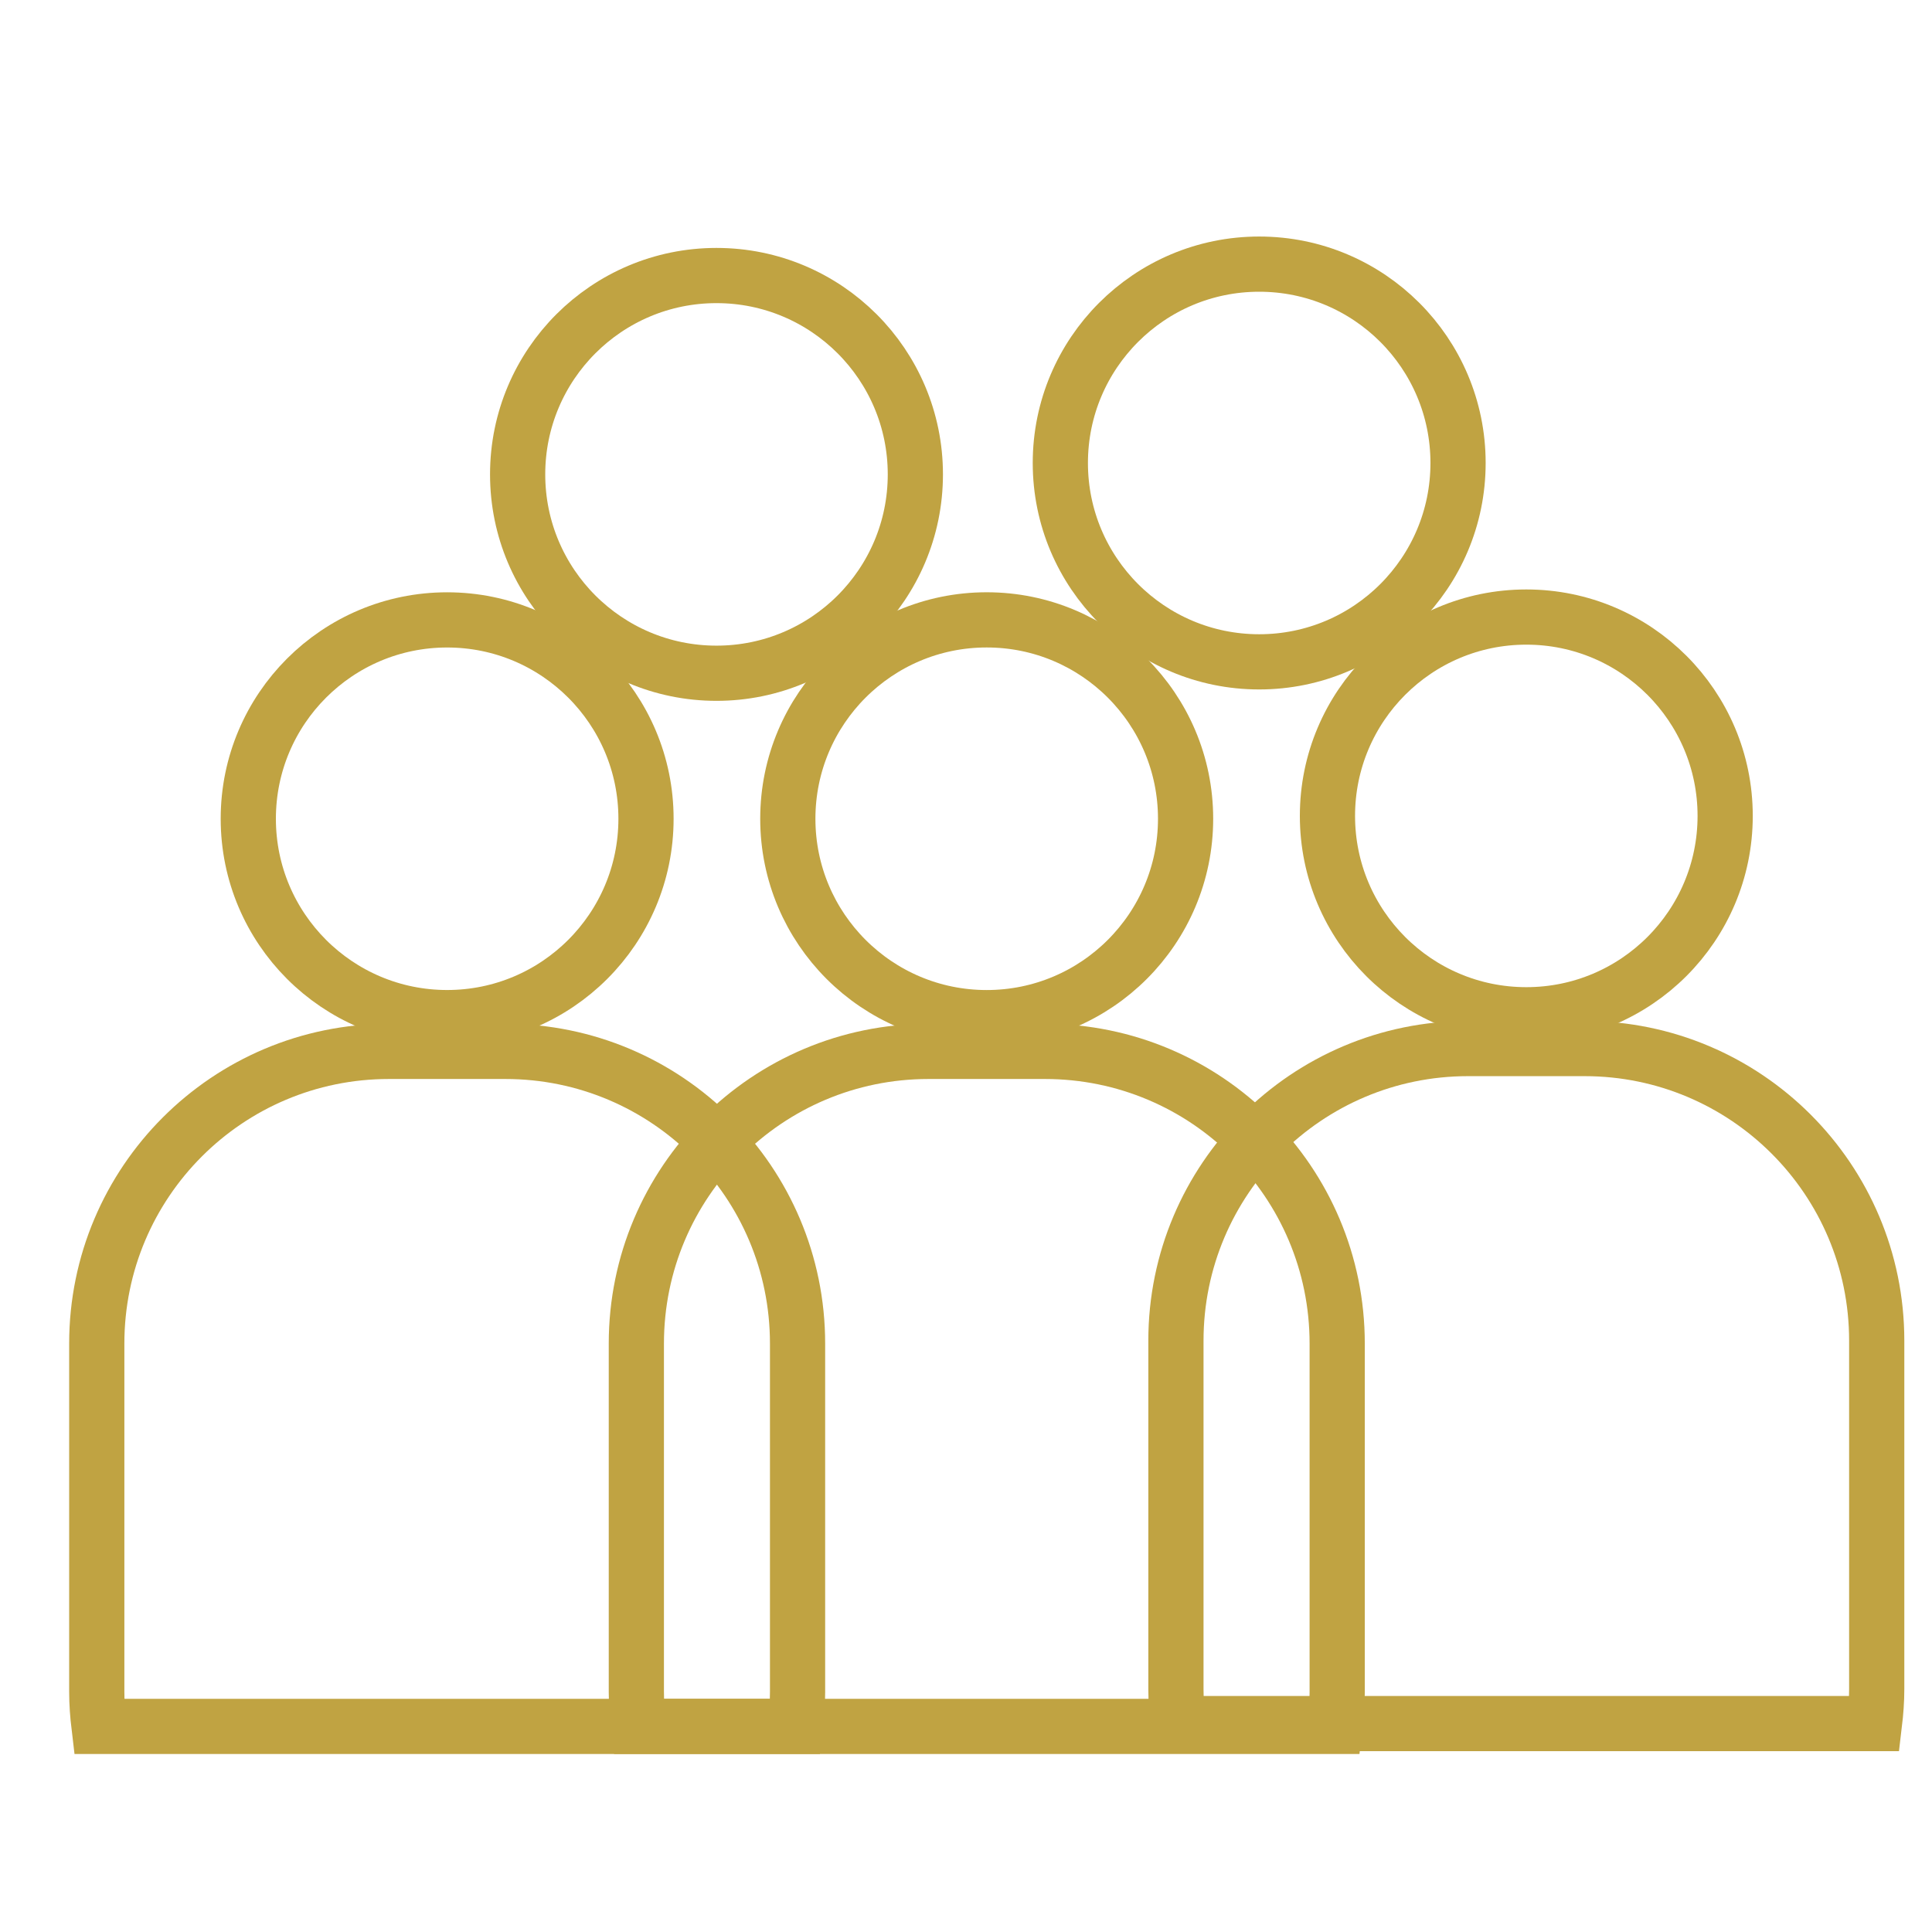
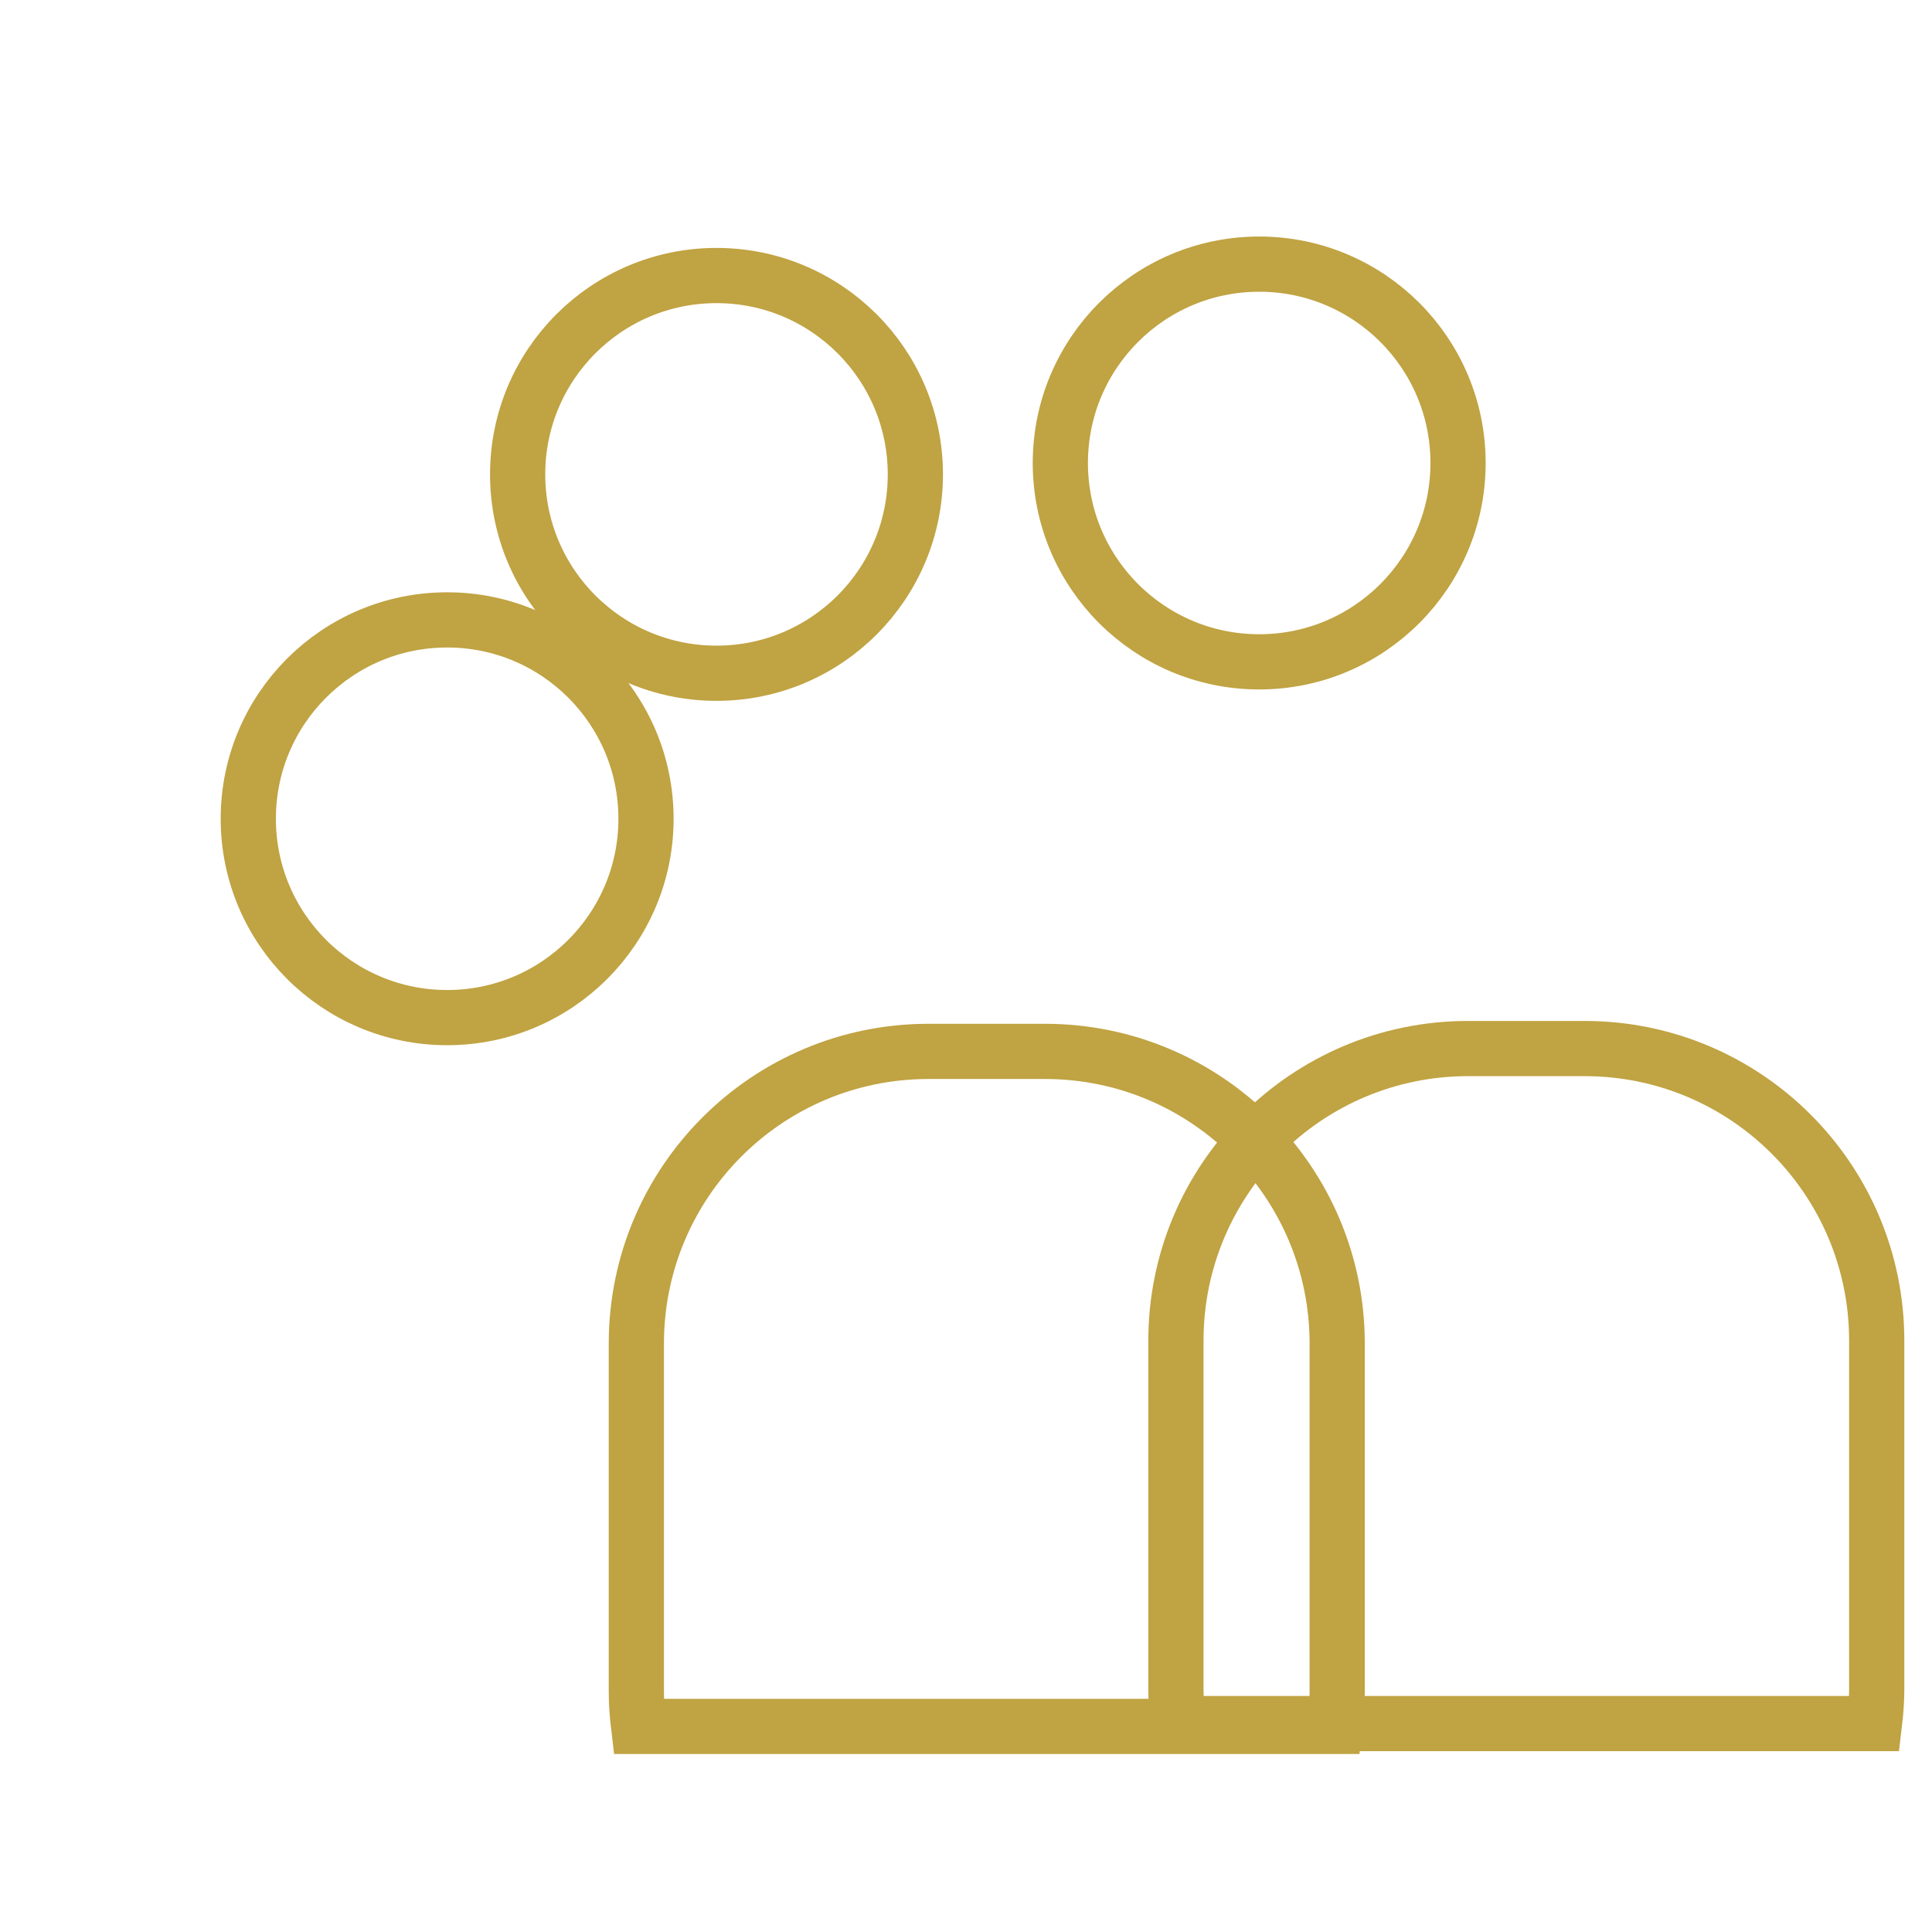
<svg xmlns="http://www.w3.org/2000/svg" version="1.1" x="0px" y="0px" width="70px" height="70px" viewBox="0 0 70 70" enable-background="new 0 0 70 70" xml:space="preserve">
  <g id="Livello_1">
    <rect x="232.666" y="-80.198" fill="#103254" width="465.398" height="220.698" />
  </g>
  <g id="Objects">
-     <path fill="#C0A342" d="M348.735,60.178l-0.01-74.225h-54.833l-0.01,74.225l27.427,16.53l-0.001-0.001h0.002L348.735,60.178z    M321.227,70.337l-22.365-13.47V-9.021h44.896v65.889l-0.077,0.047l-22.37,13.473L321.227,70.337z" />
+     <path fill="#C0A342" d="M348.735,60.178l-0.01-74.225h-54.833l-0.01,74.225l27.427,16.53l-0.001-0.001h0.002L348.735,60.178z    M321.227,70.337l-22.365-13.47V-9.021h44.896v65.889l-0.077,0.047l-22.37,13.473z" />
  </g>
  <g id="Modalità_Isolamento">
    <circle fill="none" stroke="#C0A342" stroke-width="2" stroke-linecap="round" stroke-miterlimit="10" cx="16.201" cy="29.665" r="7.205" />
-     <path fill="none" stroke="#C0A342" stroke-width="2" stroke-linecap="round" stroke-miterlimit="10" d="M28.816,62.551   c0.048-0.41,0.081-0.825,0.081-1.25V48.679c0-5.847-4.74-10.585-10.585-10.585H14.09c-5.845,0-10.584,4.738-10.584,10.585v12.622   c0,0.425,0.032,0.84,0.081,1.25H28.816z" />
-     <circle fill="none" stroke="#C0A342" stroke-width="2" stroke-linecap="round" stroke-miterlimit="10" cx="35.75" cy="29.665" r="7.206" />
    <path fill="none" stroke="#C0A342" stroke-width="2" stroke-linecap="round" stroke-miterlimit="10" d="M48.368,62.551   c0.049-0.41,0.081-0.825,0.081-1.25V48.679c0-5.847-4.739-10.585-10.588-10.585H33.64c-5.845,0-10.584,4.738-10.584,10.585v12.622   c0,0.425,0.032,0.84,0.081,1.25H48.368z" />
-     <circle fill="none" stroke="#C0A342" stroke-width="2" stroke-linecap="round" stroke-miterlimit="10" cx="55.301" cy="29.562" r="7.205" />
    <path fill="none" stroke="#C0A342" stroke-width="2" stroke-linecap="round" stroke-miterlimit="10" d="M67.916,62.448   c0.049-0.41,0.081-0.825,0.081-1.25V48.575c0-5.845-4.739-10.584-10.584-10.584h-4.224c-5.844,0-10.583,4.739-10.583,10.584v12.623   c0,0.425,0.032,0.84,0.08,1.25H67.916z" />
    <circle fill="none" stroke="#C0A342" stroke-width="2" stroke-linecap="round" stroke-miterlimit="10" cx="25.96" cy="17.188" r="7.205" />
    <circle fill="none" stroke="#C0A342" stroke-width="2" stroke-linecap="round" stroke-miterlimit="10" cx="45.623" cy="16.775" r="7.205" />
  </g>
</svg>